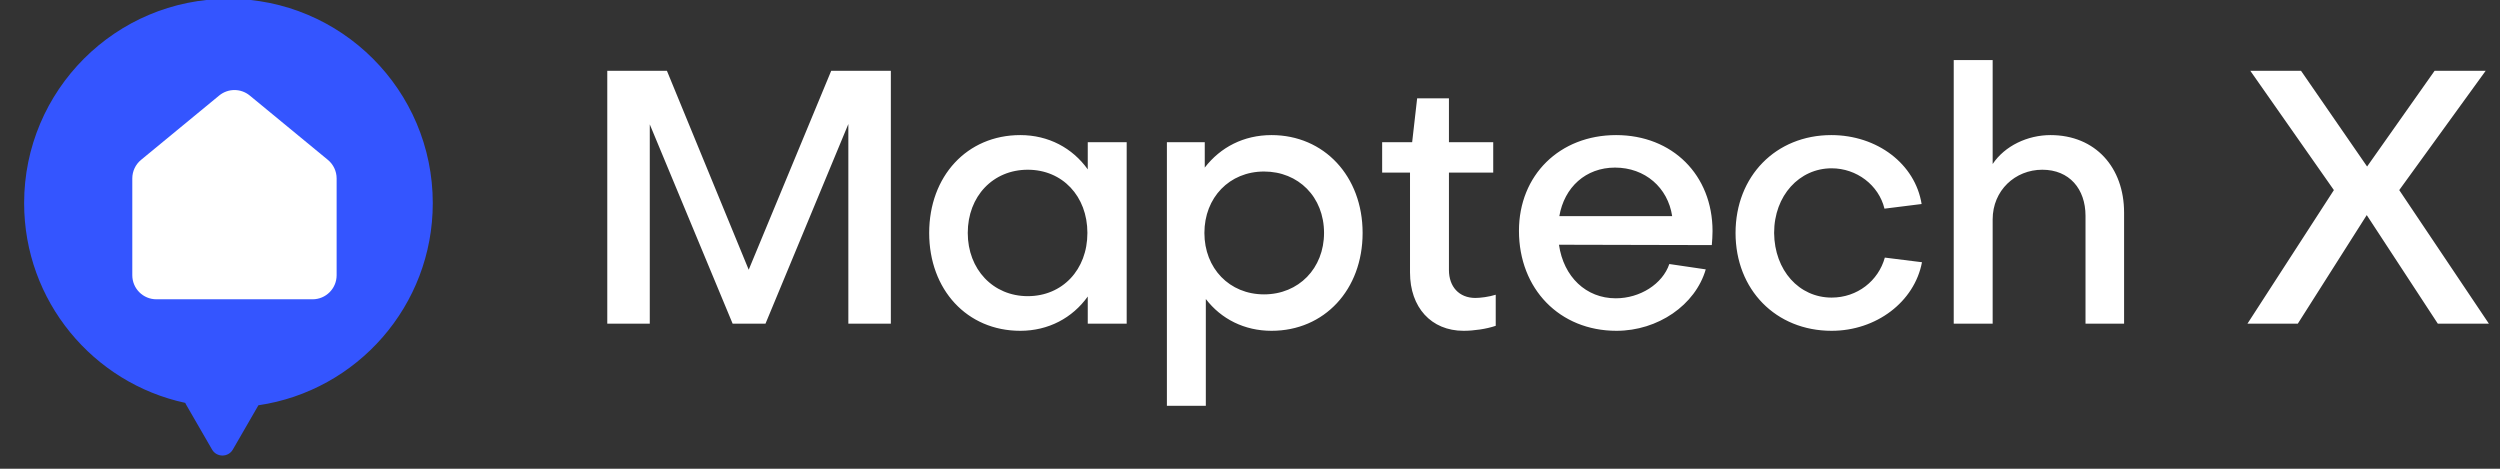
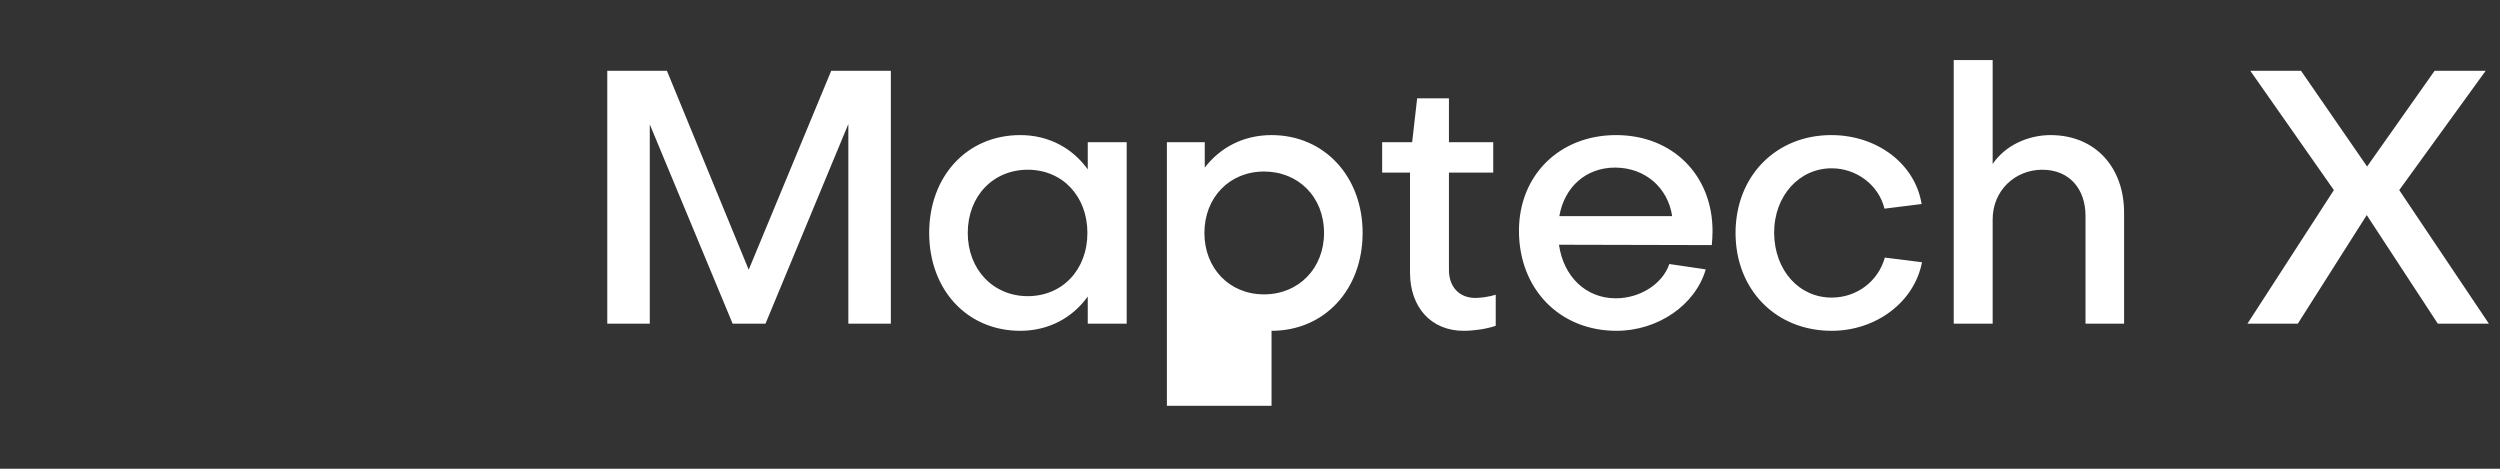
<svg xmlns="http://www.w3.org/2000/svg" width="224" height="42" viewBox="0 0 224 42" fill="none">
  <rect x="0" y="0" width="224" height="42" fill="#333333" stroke="none" />
  <g clip-path="url(#clip0_5437_12353)">
-     <path fill-rule="evenodd" clip-rule="evenodd" d="M23.153 36.313C31.992 35.015 38.777 27.4 38.777 18.201C38.777 8.09 30.581 -0.107 20.47 -0.107C10.359 -0.107 2.162 8.09 2.162 18.201C2.162 26.984 8.347 34.322 16.598 36.098C16.617 36.146 16.64 36.193 16.667 36.239L18.999 40.278C19.413 40.996 20.449 40.996 20.864 40.278L23.153 36.313Z" fill="#3455FF" />
-     <path d="M11.854 15.987C11.854 15.343 12.142 14.733 12.639 14.324L19.639 8.559C20.434 7.904 21.582 7.904 22.377 8.559L29.377 14.324C29.874 14.733 30.162 15.343 30.162 15.987V24.662C30.162 25.852 29.198 26.816 28.008 26.816H14.008C12.819 26.816 11.854 25.852 11.854 24.662V15.987Z" fill="white" />
-     <path d="M58.22 11.144V29H54.412V6.344H59.756L67.084 24.168L74.476 6.344H79.82V29H76.012V11.112L68.588 29H65.644L58.22 11.144ZM92.087 26.536C95.191 26.536 97.431 24.168 97.431 20.872C97.431 17.576 95.191 15.208 92.087 15.208C88.983 15.208 86.711 17.576 86.711 20.872C86.711 24.136 88.983 26.536 92.087 26.536ZM97.463 15.176V12.744H100.951V29H97.463V26.568C96.087 28.488 93.943 29.64 91.415 29.64C86.647 29.64 83.255 25.96 83.255 20.872C83.255 15.784 86.647 12.104 91.415 12.104C93.943 12.104 96.087 13.256 97.463 15.176ZM113.258 26.376C116.362 26.376 118.634 24.04 118.634 20.872C118.634 17.64 116.33 15.368 113.258 15.368C110.154 15.368 107.914 17.704 107.914 20.872C107.914 24.04 110.154 26.376 113.258 26.376ZM122.09 20.872C122.09 25.96 118.666 29.64 113.93 29.64C111.498 29.64 109.418 28.584 108.042 26.792V36.36H104.554V12.744H107.946V15.016C109.354 13.192 111.434 12.104 113.93 12.104C118.634 12.104 122.09 15.784 122.09 20.872ZM126.337 24.424V15.464H123.841V12.744H126.529L126.977 8.808H129.825V12.744H133.793V15.464H129.825V24.2C129.825 25.672 130.721 26.696 132.193 26.696C132.641 26.696 133.409 26.6 134.017 26.408V29.192C133.185 29.48 132.033 29.64 131.137 29.64C128.225 29.64 126.337 27.528 126.337 24.424ZM139.715 19.368H149.827C149.443 16.808 147.395 15.016 144.707 15.016C142.083 15.016 140.163 16.776 139.715 19.368ZM136.099 20.68C136.099 15.688 139.747 12.104 144.803 12.104C149.859 12.104 153.443 15.688 153.443 20.712C153.443 21.096 153.411 21.576 153.378 21.96L139.683 21.928C140.099 24.808 142.115 26.728 144.771 26.728C146.947 26.728 148.963 25.448 149.571 23.656L152.835 24.136C151.907 27.336 148.547 29.64 144.835 29.64C139.747 29.64 136.099 25.896 136.099 20.68ZM164.081 12.104C168.209 12.104 171.601 14.696 172.177 18.28L168.849 18.696C168.337 16.584 166.353 15.08 164.113 15.08C161.233 15.08 158.961 17.512 158.961 20.872C158.993 24.232 161.201 26.664 164.113 26.664C166.417 26.664 168.305 25.16 168.881 23.08L172.209 23.496C171.537 27.048 168.113 29.64 164.113 29.64C159.121 29.64 155.505 25.96 155.505 20.872C155.505 15.784 159.121 12.104 164.081 12.104ZM175.054 5.384H178.542V14.696C179.63 13.064 181.678 12.104 183.726 12.104C187.758 12.104 190.318 15.016 190.318 19.048V29H186.862V19.336C186.862 16.936 185.422 15.208 182.99 15.208C180.558 15.208 178.542 17.064 178.542 19.656V29H175.054V5.384ZM201.372 29L209.116 17.032L201.628 6.344H206.172L212.092 14.92L218.14 6.344H222.716L214.972 17.032L223.004 29H218.428L212.06 19.272L205.884 29H201.372Z" fill="white" />
+     <path d="M58.22 11.144V29H54.412V6.344H59.756L67.084 24.168L74.476 6.344H79.82V29H76.012V11.112L68.588 29H65.644L58.22 11.144ZM92.087 26.536C95.191 26.536 97.431 24.168 97.431 20.872C97.431 17.576 95.191 15.208 92.087 15.208C88.983 15.208 86.711 17.576 86.711 20.872C86.711 24.136 88.983 26.536 92.087 26.536ZM97.463 15.176V12.744H100.951V29H97.463V26.568C96.087 28.488 93.943 29.64 91.415 29.64C86.647 29.64 83.255 25.96 83.255 20.872C83.255 15.784 86.647 12.104 91.415 12.104C93.943 12.104 96.087 13.256 97.463 15.176ZM113.258 26.376C116.362 26.376 118.634 24.04 118.634 20.872C118.634 17.64 116.33 15.368 113.258 15.368C110.154 15.368 107.914 17.704 107.914 20.872C107.914 24.04 110.154 26.376 113.258 26.376ZM122.09 20.872C122.09 25.96 118.666 29.64 113.93 29.64V36.36H104.554V12.744H107.946V15.016C109.354 13.192 111.434 12.104 113.93 12.104C118.634 12.104 122.09 15.784 122.09 20.872ZM126.337 24.424V15.464H123.841V12.744H126.529L126.977 8.808H129.825V12.744H133.793V15.464H129.825V24.2C129.825 25.672 130.721 26.696 132.193 26.696C132.641 26.696 133.409 26.6 134.017 26.408V29.192C133.185 29.48 132.033 29.64 131.137 29.64C128.225 29.64 126.337 27.528 126.337 24.424ZM139.715 19.368H149.827C149.443 16.808 147.395 15.016 144.707 15.016C142.083 15.016 140.163 16.776 139.715 19.368ZM136.099 20.68C136.099 15.688 139.747 12.104 144.803 12.104C149.859 12.104 153.443 15.688 153.443 20.712C153.443 21.096 153.411 21.576 153.378 21.96L139.683 21.928C140.099 24.808 142.115 26.728 144.771 26.728C146.947 26.728 148.963 25.448 149.571 23.656L152.835 24.136C151.907 27.336 148.547 29.64 144.835 29.64C139.747 29.64 136.099 25.896 136.099 20.68ZM164.081 12.104C168.209 12.104 171.601 14.696 172.177 18.28L168.849 18.696C168.337 16.584 166.353 15.08 164.113 15.08C161.233 15.08 158.961 17.512 158.961 20.872C158.993 24.232 161.201 26.664 164.113 26.664C166.417 26.664 168.305 25.16 168.881 23.08L172.209 23.496C171.537 27.048 168.113 29.64 164.113 29.64C159.121 29.64 155.505 25.96 155.505 20.872C155.505 15.784 159.121 12.104 164.081 12.104ZM175.054 5.384H178.542V14.696C179.63 13.064 181.678 12.104 183.726 12.104C187.758 12.104 190.318 15.016 190.318 19.048V29H186.862V19.336C186.862 16.936 185.422 15.208 182.99 15.208C180.558 15.208 178.542 17.064 178.542 19.656V29H175.054V5.384ZM201.372 29L209.116 17.032L201.628 6.344H206.172L212.092 14.92L218.14 6.344H222.716L214.972 17.032L223.004 29H218.428L212.06 19.272L205.884 29H201.372Z" fill="white" />
  </g>
  <defs>
    <clipPath id="clip0_5437_12353">
      <rect width="224" height="42" fill="white" />
    </clipPath>
  </defs>
</svg>